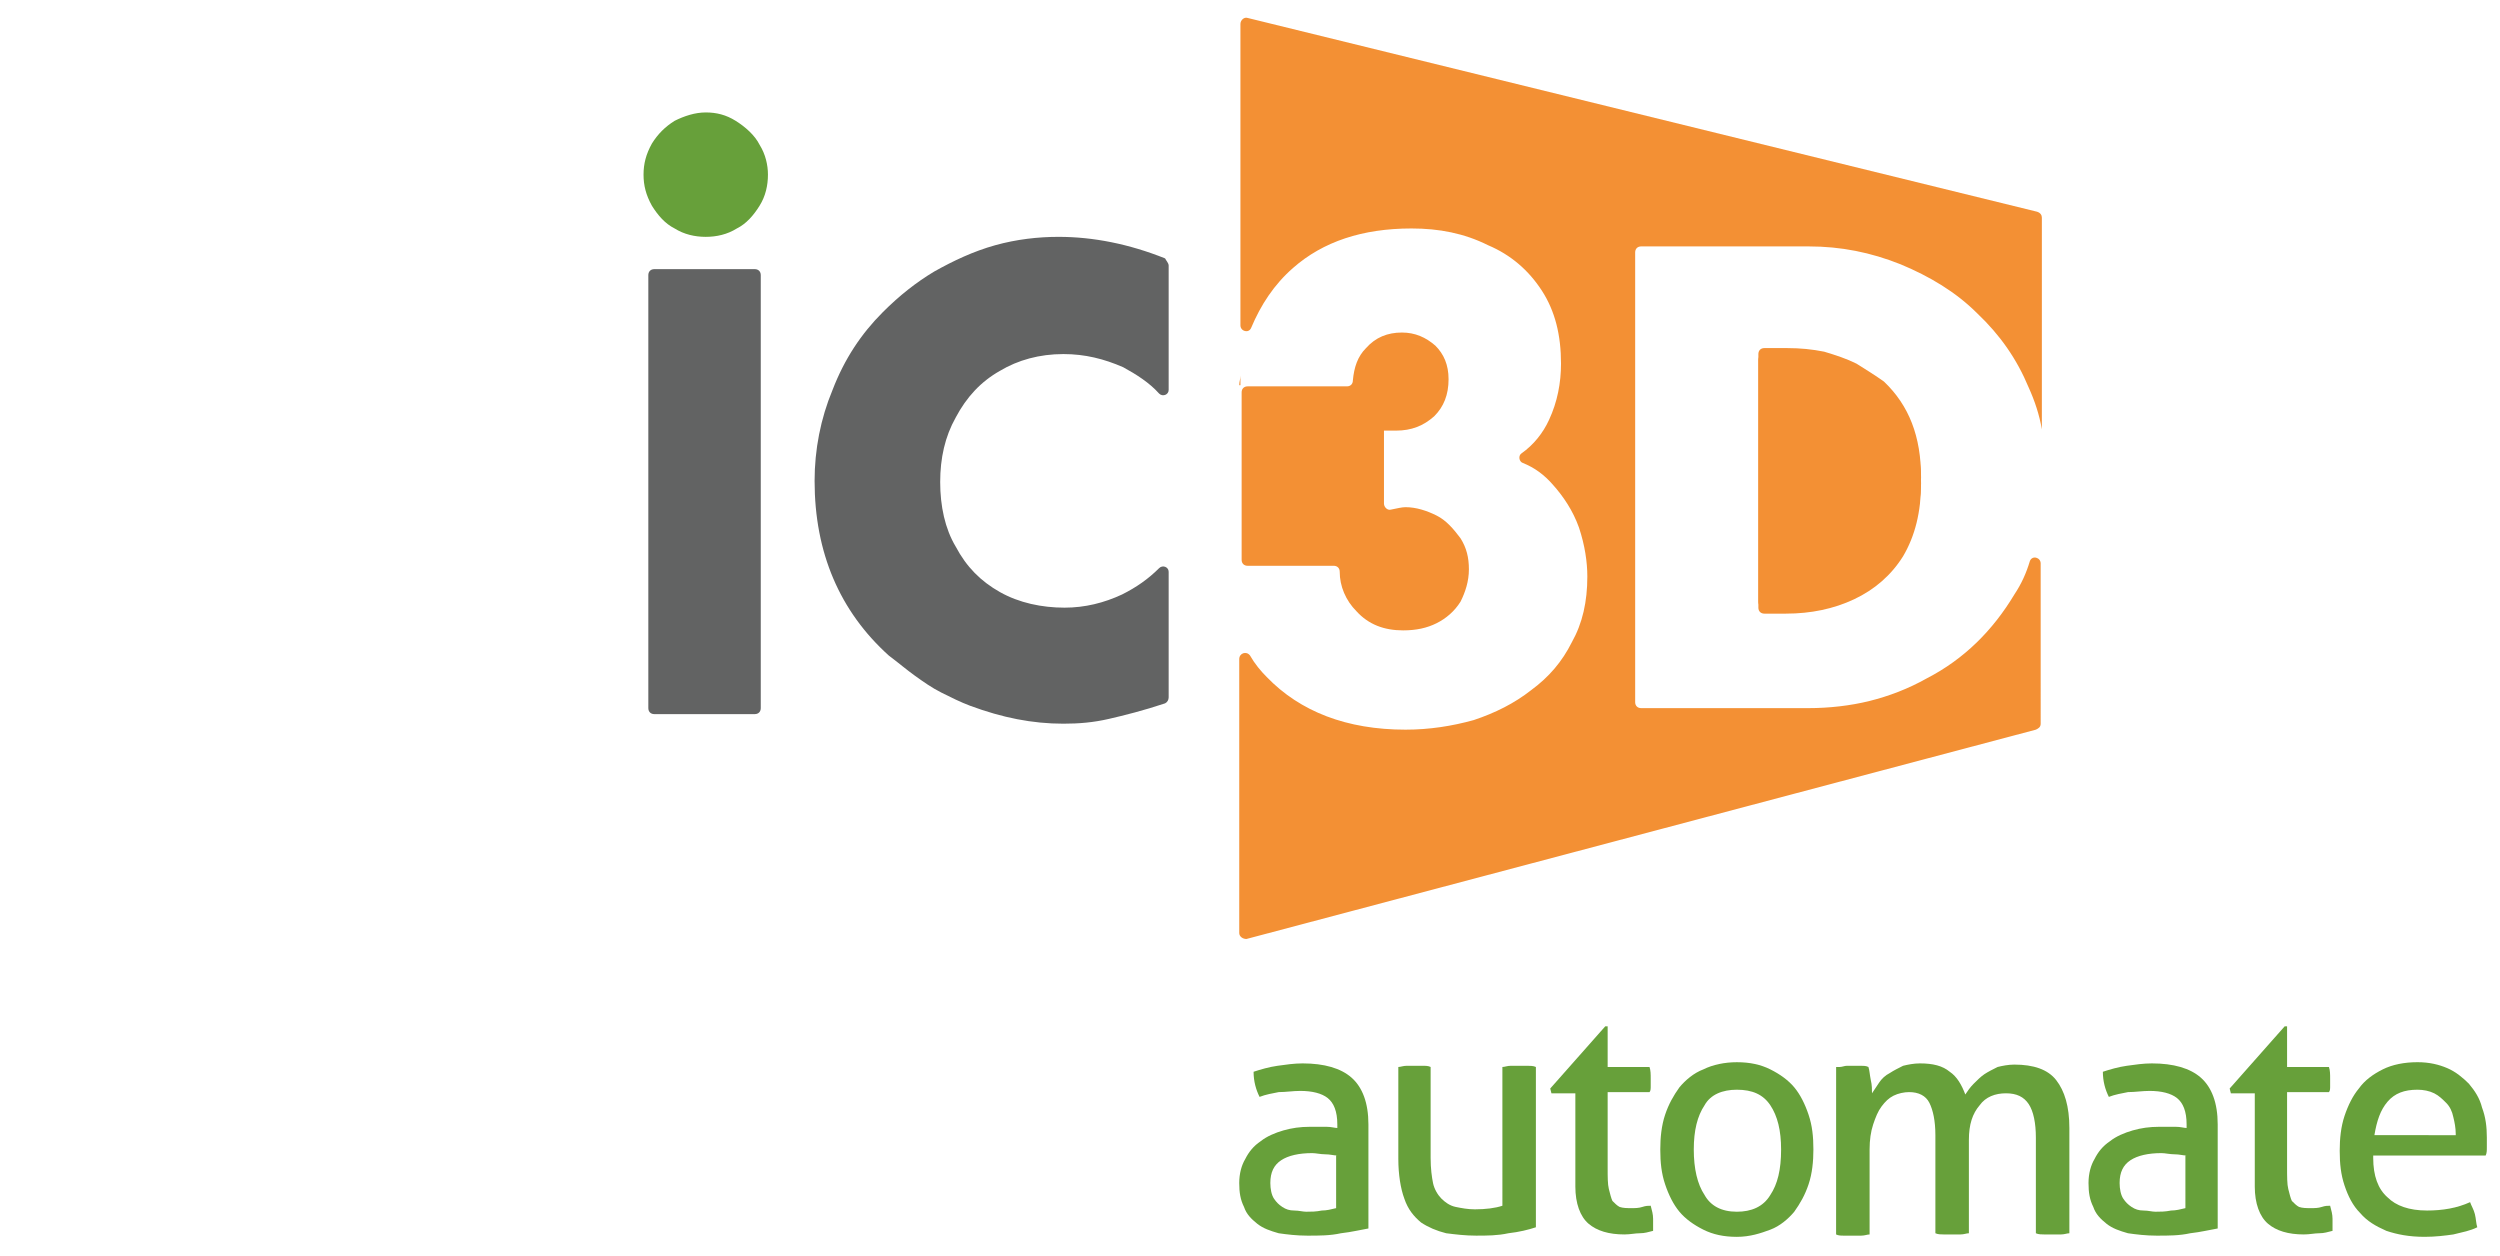
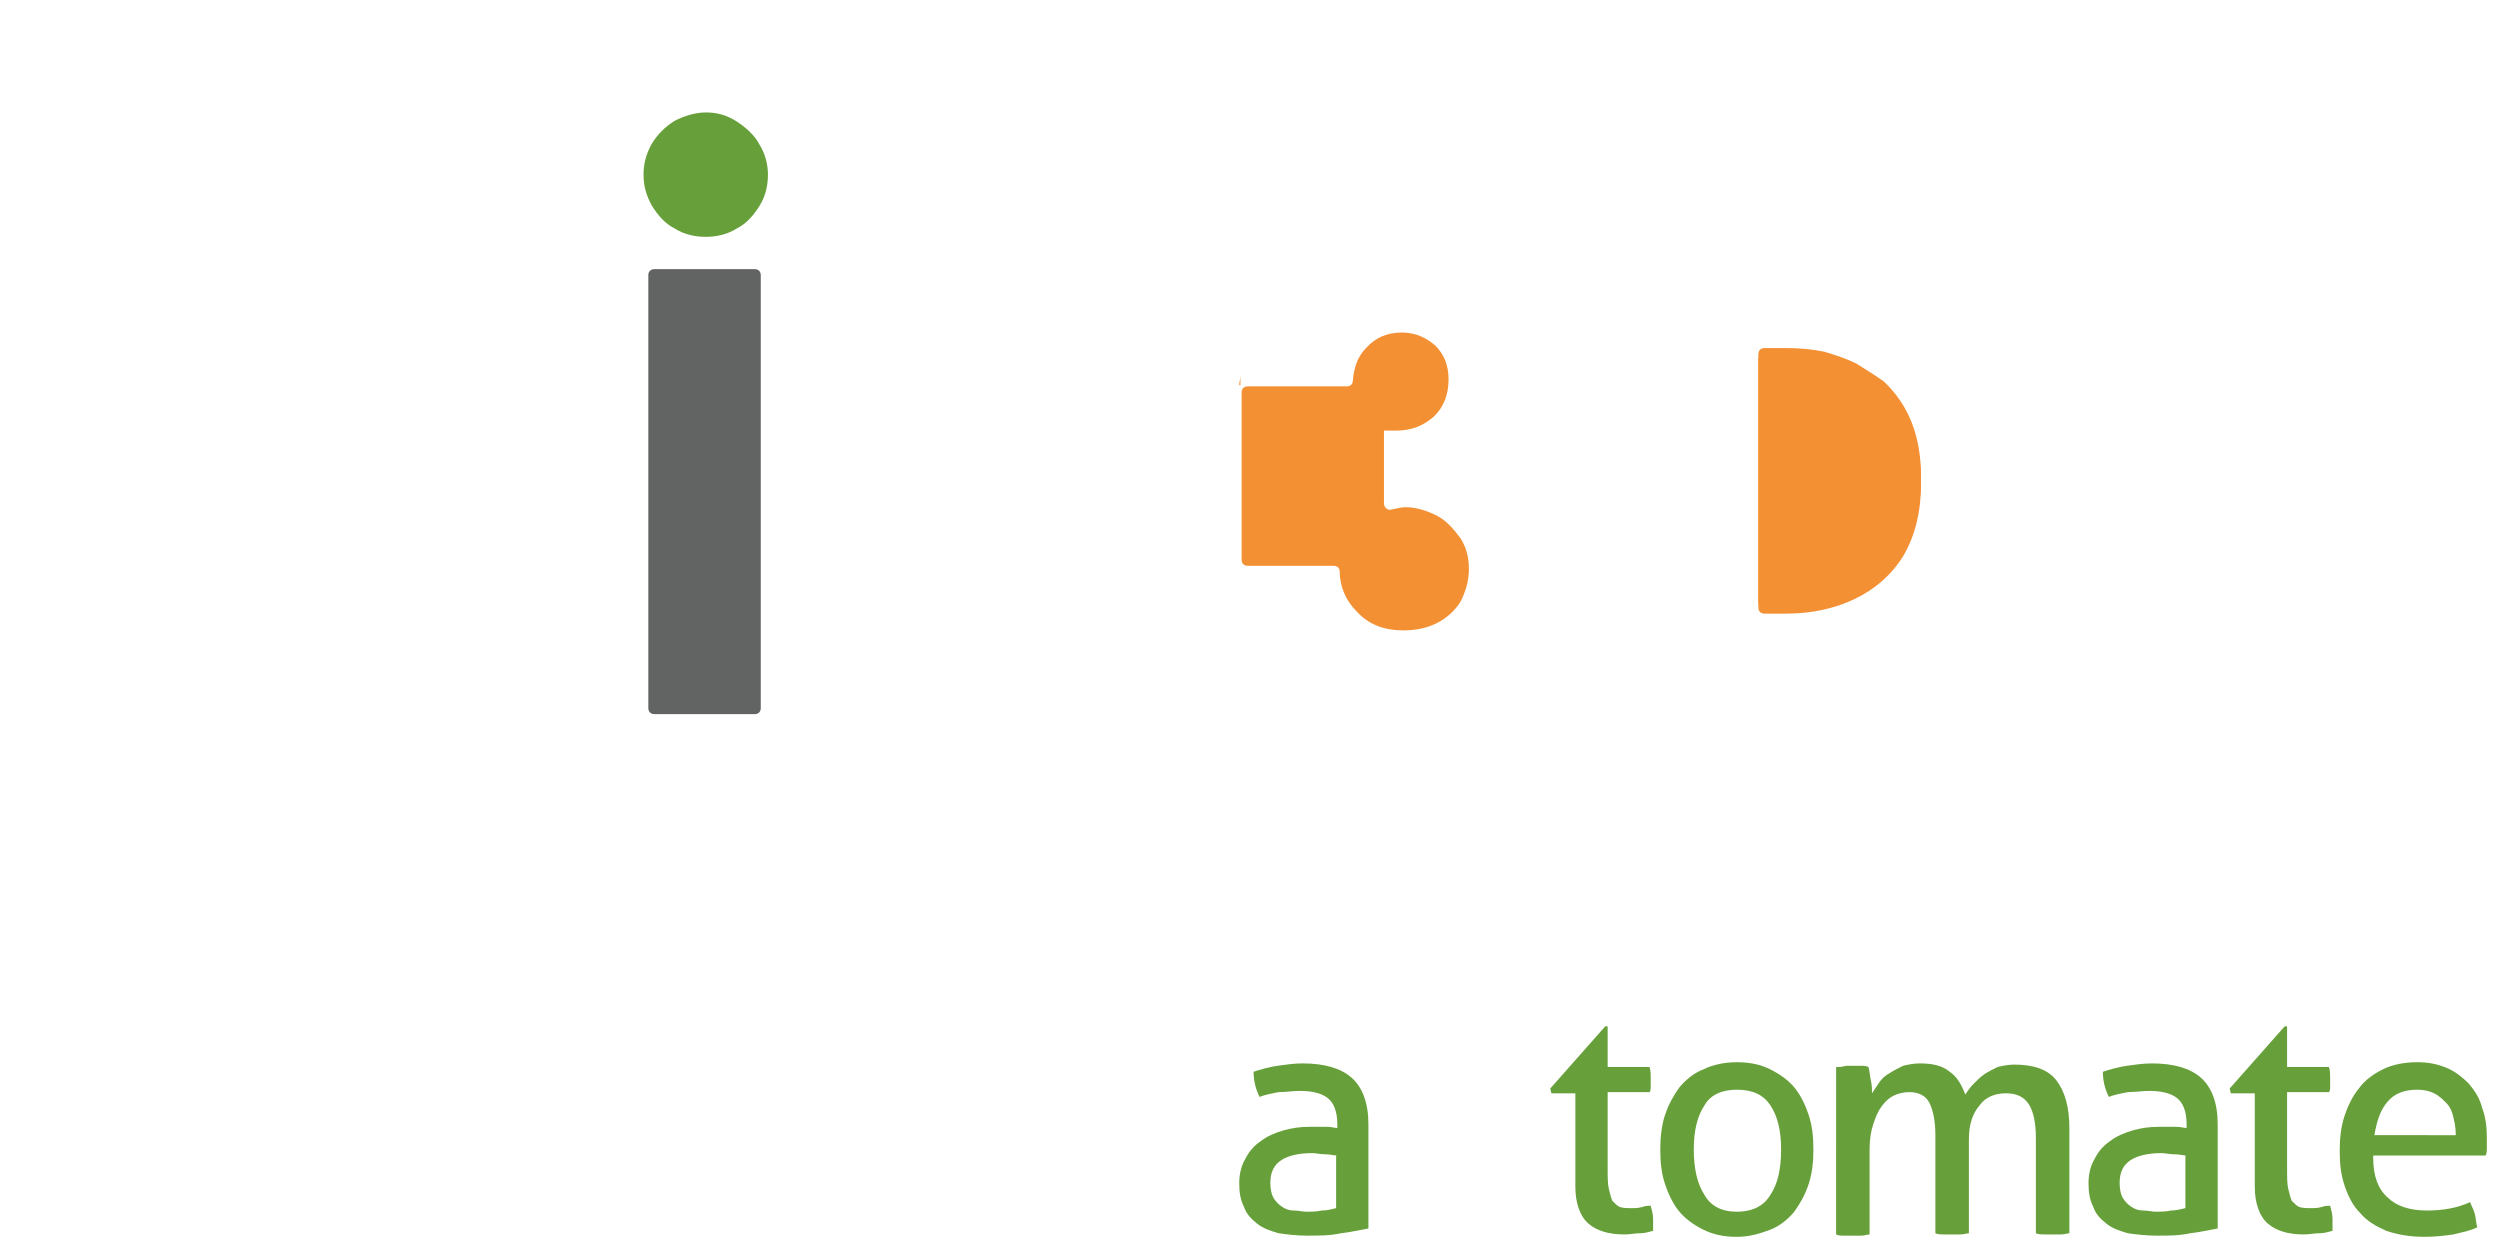
<svg xmlns="http://www.w3.org/2000/svg" version="1.1" id="Layer_1" x="0px" y="0px" viewBox="0 0 209 105" style="enable-background:new 0 0 209 105;" xml:space="preserve">
  <style type="text/css">
	.st0{fill:#F39034;}
	.st1{fill:#2F5583;}
	.st2{fill:#626363;}
	.st3{fill:#00A5C7;}
	.st4{fill:#FFFFFF;}
	.st5{fill:#67A03A;}
	.st6{fill:#763061;}
</style>
  <g>
    <path class="st0" d="M155.2,30.4c-0.8-0.4-1.7-0.7-2.7-1c-1-0.2-2-0.3-3.1-0.3h-1.9c-0.3,0-0.5,0.2-0.5,0.5v20.7   c0,0.3,0.2,0.5,0.5,0.5h1.8c2.1,0,4-0.4,5.7-1.2c1.7-0.8,3.1-2,4.1-3.6c1-1.7,1.5-3.7,1.5-6.1c0-3.4-1-6-3.1-8   C156.8,31.4,156,30.9,155.2,30.4" />
-     <path class="st0" d="M168.4,49.7c-1.8,3-4.2,5.4-7.3,7c-1.6,0.9-3.2,1.5-4.8,1.9c-1.6,0.4-3.4,0.6-5.1,0.6h-14   c-0.3,0-0.5-0.2-0.5-0.5V21.1c0-0.3,0.2-0.5,0.5-0.5h14c2.7,0,5.2,0.5,7.7,1.5c2.4,1,4.6,2.3,6.4,4.1c1.9,1.8,3.3,3.8,4.3,6.2   c0.5,1.1,0.9,2.3,1.1,3.5V18.2c0-0.2-0.1-0.4-0.4-0.5l-66-16.2c-0.3-0.1-0.6,0.2-0.6,0.5v25.2c0,0.5,0.7,0.7,0.9,0.2   c0.8-1.9,1.9-3.6,3.5-5c2.5-2.2,5.8-3.3,9.9-3.3c2.3,0,4.4,0.4,6.4,1.4c1.9,0.8,3.4,2.1,4.5,3.8c1.1,1.7,1.6,3.7,1.6,6.1   c0,1.6-0.3,3.2-1,4.7c-0.5,1.1-1.3,2.1-2.3,2.8c-0.3,0.2-0.2,0.7,0.1,0.8c1,0.4,1.8,1,2.5,1.8c0.9,1,1.7,2.2,2.2,3.6   c0.5,1.5,0.7,2.9,0.7,4.1c0,2.1-0.4,3.9-1.3,5.5c-0.8,1.6-1.9,2.9-3.4,4c-1.4,1.1-3,1.9-4.8,2.5c-1.8,0.5-3.7,0.8-5.7,0.8   c-4.9,0-8.8-1.5-11.6-4.4c-0.5-0.5-1-1.1-1.4-1.8c-0.3-0.4-0.9-0.2-0.9,0.3v22.9c0,0.3,0.3,0.5,0.6,0.5l66-17.5   c0.2-0.1,0.4-0.2,0.4-0.5V47.1c0-0.5-0.7-0.7-0.9-0.2C169.4,47.9,169,48.8,168.4,49.7" />
    <path class="st5" d="M59,9.4c0.9,0,1.7,0.2,2.5,0.7c0.8,0.5,1.6,1.2,2,2c0.5,0.8,0.7,1.7,0.7,2.5c0,0.9-0.2,1.8-0.7,2.6   c-0.5,0.8-1.1,1.5-1.9,1.9c-0.8,0.5-1.7,0.7-2.6,0.7c-0.9,0-1.8-0.2-2.6-0.7c-0.8-0.4-1.4-1.1-1.9-1.9c-0.5-0.9-0.7-1.7-0.7-2.6   c0-0.9,0.2-1.7,0.7-2.6c0.5-0.8,1.1-1.4,1.9-1.9C57.2,9.7,58.1,9.4,59,9.4" />
    <path class="st2" d="M63.6,23v36.2c0,0.3-0.2,0.5-0.5,0.5h-8.4c-0.3,0-0.5-0.2-0.5-0.5V23c0-0.3,0.2-0.5,0.5-0.5h8.4   C63.4,22.5,63.6,22.7,63.6,23" />
-     <path class="st2" d="M97.7,22.2v10.4c0,0.4-0.5,0.6-0.8,0.3c-0.8-0.9-1.9-1.6-3-2.2c-1.6-0.7-3.2-1.1-5-1.1c-2,0-3.8,0.5-5.3,1.4   c-1.6,0.9-2.8,2.2-3.7,3.9c-0.9,1.6-1.3,3.4-1.3,5.4c0,2,0.4,3.9,1.3,5.4c0.9,1.7,2.1,2.9,3.7,3.8c1.6,0.9,3.5,1.3,5.4,1.3   c1.7,0,3.3-0.4,4.8-1.1c1.2-0.6,2.2-1.3,3.1-2.2c0.3-0.3,0.8-0.1,0.8,0.3v10.5c0,0.2-0.1,0.4-0.3,0.5c-1.8,0.6-3.4,1-4.7,1.3   c-1.3,0.3-2.5,0.4-3.8,0.4c-2.6,0-5.1-0.5-7.8-1.5c-0.8-0.3-1.6-0.7-2.4-1.1c-0.8-0.4-1.5-0.9-2.2-1.4c-0.7-0.5-1.4-1.1-2.2-1.7   c-4.1-3.7-6.2-8.6-6.2-14.6c0-2.6,0.5-5.2,1.5-7.6c1-2.6,2.4-4.7,4.2-6.5c1.4-1.4,2.8-2.5,4.3-3.4c1.6-0.9,3.3-1.7,5.1-2.2   c1.8-0.5,3.6-0.7,5.3-0.7c2.9,0,5.9,0.6,8.9,1.8C97.5,21.8,97.7,22,97.7,22.2" />
    <path class="st0" d="M113.4,51.1c1,1.1,2.3,1.6,3.9,1.6c1.1,0,2-0.2,2.8-0.6c0.8-0.4,1.5-1,2-1.8c0.4-0.8,0.7-1.7,0.7-2.7   c0-1-0.2-1.8-0.7-2.6c-0.6-0.8-1.2-1.5-2-1.9c-0.8-0.4-1.7-0.7-2.6-0.7c-0.3,0-0.7,0.1-1.2,0.2c-0.3,0.1-0.6-0.2-0.6-0.5v-6.1h1   c1.3,0,2.3-0.4,3.2-1.2c0.8-0.8,1.2-1.8,1.2-3.1c0-1.2-0.4-2.1-1.1-2.8c-0.8-0.7-1.7-1.1-2.8-1.1c-1.2,0-2.2,0.4-3,1.3   c-0.7,0.7-1,1.6-1.1,2.7c0,0.3-0.2,0.5-0.5,0.5h-8.3c-0.3,0-0.5,0.2-0.5,0.5v14c0,0.3,0.2,0.5,0.5,0.5h7.2c0.3,0,0.5,0.2,0.5,0.5   C112,49,112.5,50.2,113.4,51.1" />
    <path class="st0" d="M155.2,30.9c-0.8-0.4-1.7-0.7-2.7-1c-1-0.2-2-0.3-3.1-0.3h-1.9c-0.3,0-0.5,0.2-0.5,0.5v20.7   c0,0.3,0.2,0.5,0.5,0.5h1.8c2.1,0,4-0.4,5.7-1.2c1.7-0.8,3.1-2,4.1-3.6c1-1.7,1.5-3.7,1.5-6.1c0-3.4-1-6-3.1-8   C156.8,31.9,156,31.3,155.2,30.9" />
    <path class="st0" d="M103.6,32.2h0.1v-0.8C103.7,31.7,103.6,31.9,103.6,32.2" />
    <path class="st5" d="M111.8,94c0-1.1-0.3-1.8-0.8-2.2c-0.5-0.4-1.3-0.6-2.3-0.6c-0.6,0-1.2,0.1-1.8,0.1c-0.5,0.1-1.1,0.2-1.6,0.4   c-0.3-0.6-0.5-1.3-0.5-2.1c0.6-0.2,1.3-0.4,2-0.5s1.4-0.2,2.1-0.2c1.8,0,3.2,0.4,4.1,1.2c0.9,0.8,1.4,2.1,1.4,3.9v8.7   c-0.6,0.1-1.4,0.3-2.3,0.4c-0.9,0.2-1.8,0.2-2.8,0.2c-0.9,0-1.7-0.1-2.4-0.2c-0.7-0.2-1.3-0.4-1.8-0.8c-0.5-0.4-0.9-0.8-1.1-1.4   c-0.3-0.6-0.4-1.2-0.4-2c0-0.8,0.2-1.5,0.5-2c0.3-0.6,0.7-1.1,1.3-1.5c0.5-0.4,1.2-0.7,1.9-0.9c0.7-0.2,1.4-0.3,2.2-0.3   c0.6,0,1,0,1.4,0c0.4,0,0.7,0.1,0.9,0.1V94z M111.8,96.6c-0.3,0-0.6-0.1-1-0.1c-0.4,0-0.8-0.1-1.1-0.1c-1.1,0-2,0.2-2.6,0.6   c-0.6,0.4-0.9,1-0.9,1.9c0,0.5,0.1,1,0.3,1.3c0.2,0.3,0.4,0.5,0.7,0.7c0.3,0.2,0.6,0.3,1,0.3s0.7,0.1,1,0.1c0.4,0,0.8,0,1.3-0.1   c0.4,0,0.8-0.1,1.2-0.2V96.6z" />
-     <path class="st5" d="M116.9,89.2c0.2,0,0.4-0.1,0.7-0.1c0.3,0,0.5,0,0.6,0c0.2,0,0.4,0,0.7,0c0.3,0,0.5,0,0.7,0.1v7.6   c0,0.9,0.1,1.6,0.2,2.1s0.4,1,0.7,1.3c0.3,0.3,0.7,0.6,1.2,0.7c0.5,0.1,1,0.2,1.6,0.2c0.9,0,1.7-0.1,2.3-0.3V89.2   c0.2,0,0.4-0.1,0.7-0.1c0.2,0,0.5,0,0.7,0c0.2,0,0.4,0,0.7,0c0.2,0,0.5,0,0.7,0.1v13.4c-0.6,0.2-1.4,0.4-2.3,0.5   c-0.9,0.2-1.8,0.2-2.7,0.2c-0.9,0-1.7-0.1-2.5-0.2c-0.8-0.2-1.5-0.5-2.1-0.9c-0.6-0.5-1.1-1.1-1.4-2c-0.3-0.8-0.5-2-0.5-3.3V89.2z" />
    <path class="st5" d="M131.8,91.4h-2.1l-0.1-0.4l4.6-5.2h0.2v3.4h3.5c0.1,0.3,0.1,0.6,0.1,1c0,0.2,0,0.4,0,0.6c0,0.2,0,0.4-0.1,0.5   h-3.5v6.3c0,0.8,0,1.4,0.1,1.8c0.1,0.4,0.2,0.8,0.3,1c0.2,0.2,0.4,0.4,0.6,0.5c0.3,0.1,0.6,0.1,1,0.1c0.3,0,0.6,0,0.9-0.1   s0.5-0.1,0.7-0.1c0.1,0.4,0.2,0.7,0.2,1.1c0,0.4,0,0.7,0,1c-0.4,0.1-0.7,0.2-1.1,0.2s-0.8,0.1-1.3,0.1c-1.3,0-2.3-0.3-3-0.9   c-0.7-0.6-1.1-1.7-1.1-3.1V91.4z" />
    <path class="st5" d="M145.2,103.4c-1.1,0-2-0.2-2.8-0.6s-1.5-0.9-2-1.5c-0.5-0.6-0.9-1.4-1.2-2.3c-0.3-0.9-0.4-1.8-0.4-2.9   c0-1,0.1-2,0.4-2.9c0.3-0.9,0.7-1.6,1.2-2.3c0.5-0.6,1.2-1.2,2-1.5c0.8-0.4,1.8-0.6,2.8-0.6c1.1,0,2,0.2,2.8,0.6   c0.8,0.4,1.5,0.9,2,1.5c0.5,0.6,0.9,1.4,1.2,2.3c0.3,0.9,0.4,1.8,0.4,2.9c0,1-0.1,2-0.4,2.9c-0.3,0.9-0.7,1.6-1.2,2.3   c-0.5,0.6-1.2,1.2-2,1.5S146.3,103.4,145.2,103.4 M145.2,101.3c1.2,0,2.2-0.4,2.8-1.4c0.6-0.9,0.9-2.1,0.9-3.8   c0-1.6-0.3-2.8-0.9-3.7c-0.6-0.9-1.5-1.3-2.8-1.3c-1.2,0-2.2,0.4-2.7,1.3c-0.6,0.9-0.9,2.1-0.9,3.7c0,1.6,0.3,2.9,0.9,3.8   C143,100.8,143.9,101.3,145.2,101.3" />
    <path class="st5" d="M153.8,89.2c0.2,0,0.4-0.1,0.6-0.1c0.2,0,0.4,0,0.6,0c0.2,0,0.4,0,0.6,0c0.2,0,0.4,0,0.6,0.1   c0.1,0.3,0.1,0.6,0.2,1.1c0.1,0.4,0.1,0.8,0.1,1.1c0.2-0.3,0.4-0.6,0.6-0.9s0.5-0.6,0.9-0.8c0.3-0.2,0.7-0.4,1.1-0.6   c0.4-0.1,0.9-0.2,1.4-0.2c1.1,0,1.9,0.2,2.5,0.7c0.6,0.4,1,1.1,1.3,1.9c0.2-0.3,0.4-0.6,0.7-0.9s0.6-0.6,0.9-0.8   c0.3-0.2,0.7-0.4,1.1-0.6c0.4-0.1,0.9-0.2,1.4-0.2c1.6,0,2.8,0.4,3.5,1.3c0.7,0.9,1.1,2.2,1.1,4v8.8c-0.2,0-0.4,0.1-0.7,0.1   c-0.3,0-0.5,0-0.7,0c-0.2,0-0.4,0-0.7,0c-0.2,0-0.5,0-0.7-0.1v-8c0-1.2-0.2-2.2-0.6-2.8s-1-0.9-1.9-0.9c-0.9,0-1.7,0.3-2.2,1   c-0.6,0.7-0.9,1.6-0.9,2.9v7.8c-0.2,0-0.4,0.1-0.7,0.1c-0.2,0-0.5,0-0.7,0s-0.4,0-0.7,0c-0.2,0-0.5,0-0.7-0.1v-8.2   c0-1.2-0.2-2.1-0.5-2.7s-0.9-0.9-1.7-0.9c-0.4,0-0.9,0.1-1.3,0.3c-0.4,0.2-0.7,0.5-1,0.9s-0.5,0.9-0.7,1.5   c-0.2,0.6-0.3,1.3-0.3,2.1v7.1c-0.2,0-0.4,0.1-0.7,0.1c-0.2,0-0.5,0-0.7,0c-0.2,0-0.4,0-0.7,0c-0.3,0-0.5,0-0.7-0.1V89.2z" />
    <path class="st5" d="M182.8,94c0-1.1-0.3-1.8-0.8-2.2s-1.3-0.6-2.3-0.6c-0.6,0-1.2,0.1-1.8,0.1c-0.5,0.1-1.1,0.2-1.6,0.4   c-0.3-0.6-0.5-1.3-0.5-2.1c0.6-0.2,1.3-0.4,2-0.5c0.7-0.1,1.4-0.2,2.1-0.2c1.8,0,3.2,0.4,4.1,1.2c0.9,0.8,1.4,2.1,1.4,3.9v8.7   c-0.6,0.1-1.4,0.3-2.3,0.4c-0.9,0.2-1.8,0.2-2.8,0.2c-0.9,0-1.7-0.1-2.4-0.2c-0.7-0.2-1.3-0.4-1.8-0.8c-0.5-0.4-0.9-0.8-1.1-1.4   c-0.3-0.6-0.4-1.2-0.4-2c0-0.8,0.2-1.5,0.5-2c0.3-0.6,0.7-1.1,1.3-1.5c0.5-0.4,1.2-0.7,1.9-0.9c0.7-0.2,1.4-0.3,2.2-0.3   c0.6,0,1,0,1.4,0c0.4,0,0.7,0.1,0.9,0.1V94z M182.8,96.6c-0.3,0-0.6-0.1-1-0.1c-0.4,0-0.8-0.1-1.1-0.1c-1.1,0-2,0.2-2.6,0.6   c-0.6,0.4-0.9,1-0.9,1.9c0,0.5,0.1,1,0.3,1.3s0.4,0.5,0.7,0.7c0.3,0.2,0.6,0.3,1,0.3s0.7,0.1,1,0.1c0.4,0,0.8,0,1.3-0.1   c0.4,0,0.8-0.1,1.2-0.2V96.6z" />
    <path class="st5" d="M188.6,91.4h-2.1l-0.1-0.4l4.6-5.2h0.2v3.4h3.5c0.1,0.3,0.1,0.6,0.1,1c0,0.2,0,0.4,0,0.6c0,0.2,0,0.4-0.1,0.5   h-3.5v6.3c0,0.8,0,1.4,0.1,1.8c0.1,0.4,0.2,0.8,0.3,1c0.2,0.2,0.4,0.4,0.6,0.5c0.3,0.1,0.6,0.1,1,0.1c0.3,0,0.6,0,0.9-0.1   s0.5-0.1,0.7-0.1c0.1,0.4,0.2,0.7,0.2,1.1c0,0.4,0,0.7,0,1c-0.4,0.1-0.7,0.2-1.1,0.2s-0.8,0.1-1.3,0.1c-1.3,0-2.3-0.3-3-0.9   c-0.7-0.6-1.1-1.7-1.1-3.1V91.4z" />
    <path class="st5" d="M198.4,96.8c0,1.5,0.4,2.6,1.2,3.3c0.7,0.7,1.8,1.1,3.3,1.1c1.3,0,2.5-0.2,3.6-0.7c0.1,0.3,0.3,0.6,0.4,1   c0.1,0.4,0.1,0.8,0.2,1.1c-0.6,0.3-1.2,0.4-2,0.6c-0.7,0.1-1.5,0.2-2.4,0.2c-1.3,0-2.3-0.2-3.2-0.5c-0.9-0.4-1.6-0.8-2.2-1.5   c-0.6-0.6-1-1.4-1.3-2.3s-0.4-1.8-0.4-2.9c0-1,0.1-2,0.4-2.9c0.3-0.9,0.7-1.7,1.2-2.3c0.5-0.7,1.2-1.2,2-1.6   c0.8-0.4,1.8-0.6,2.9-0.6c1,0,1.8,0.2,2.5,0.5c0.7,0.3,1.3,0.8,1.8,1.3c0.5,0.6,0.9,1.2,1.1,2c0.3,0.8,0.4,1.6,0.4,2.5   c0,0.3,0,0.5,0,0.8c0,0.3,0,0.5-0.1,0.7H198.4z M205.3,94.8c0-0.5-0.1-1-0.2-1.4c-0.1-0.5-0.3-0.9-0.6-1.2c-0.3-0.3-0.6-0.6-1-0.8   c-0.4-0.2-0.9-0.3-1.4-0.3c-1.1,0-1.9,0.3-2.5,1c-0.6,0.7-0.9,1.6-1.1,2.8H205.3z" />
  </g>
</svg>